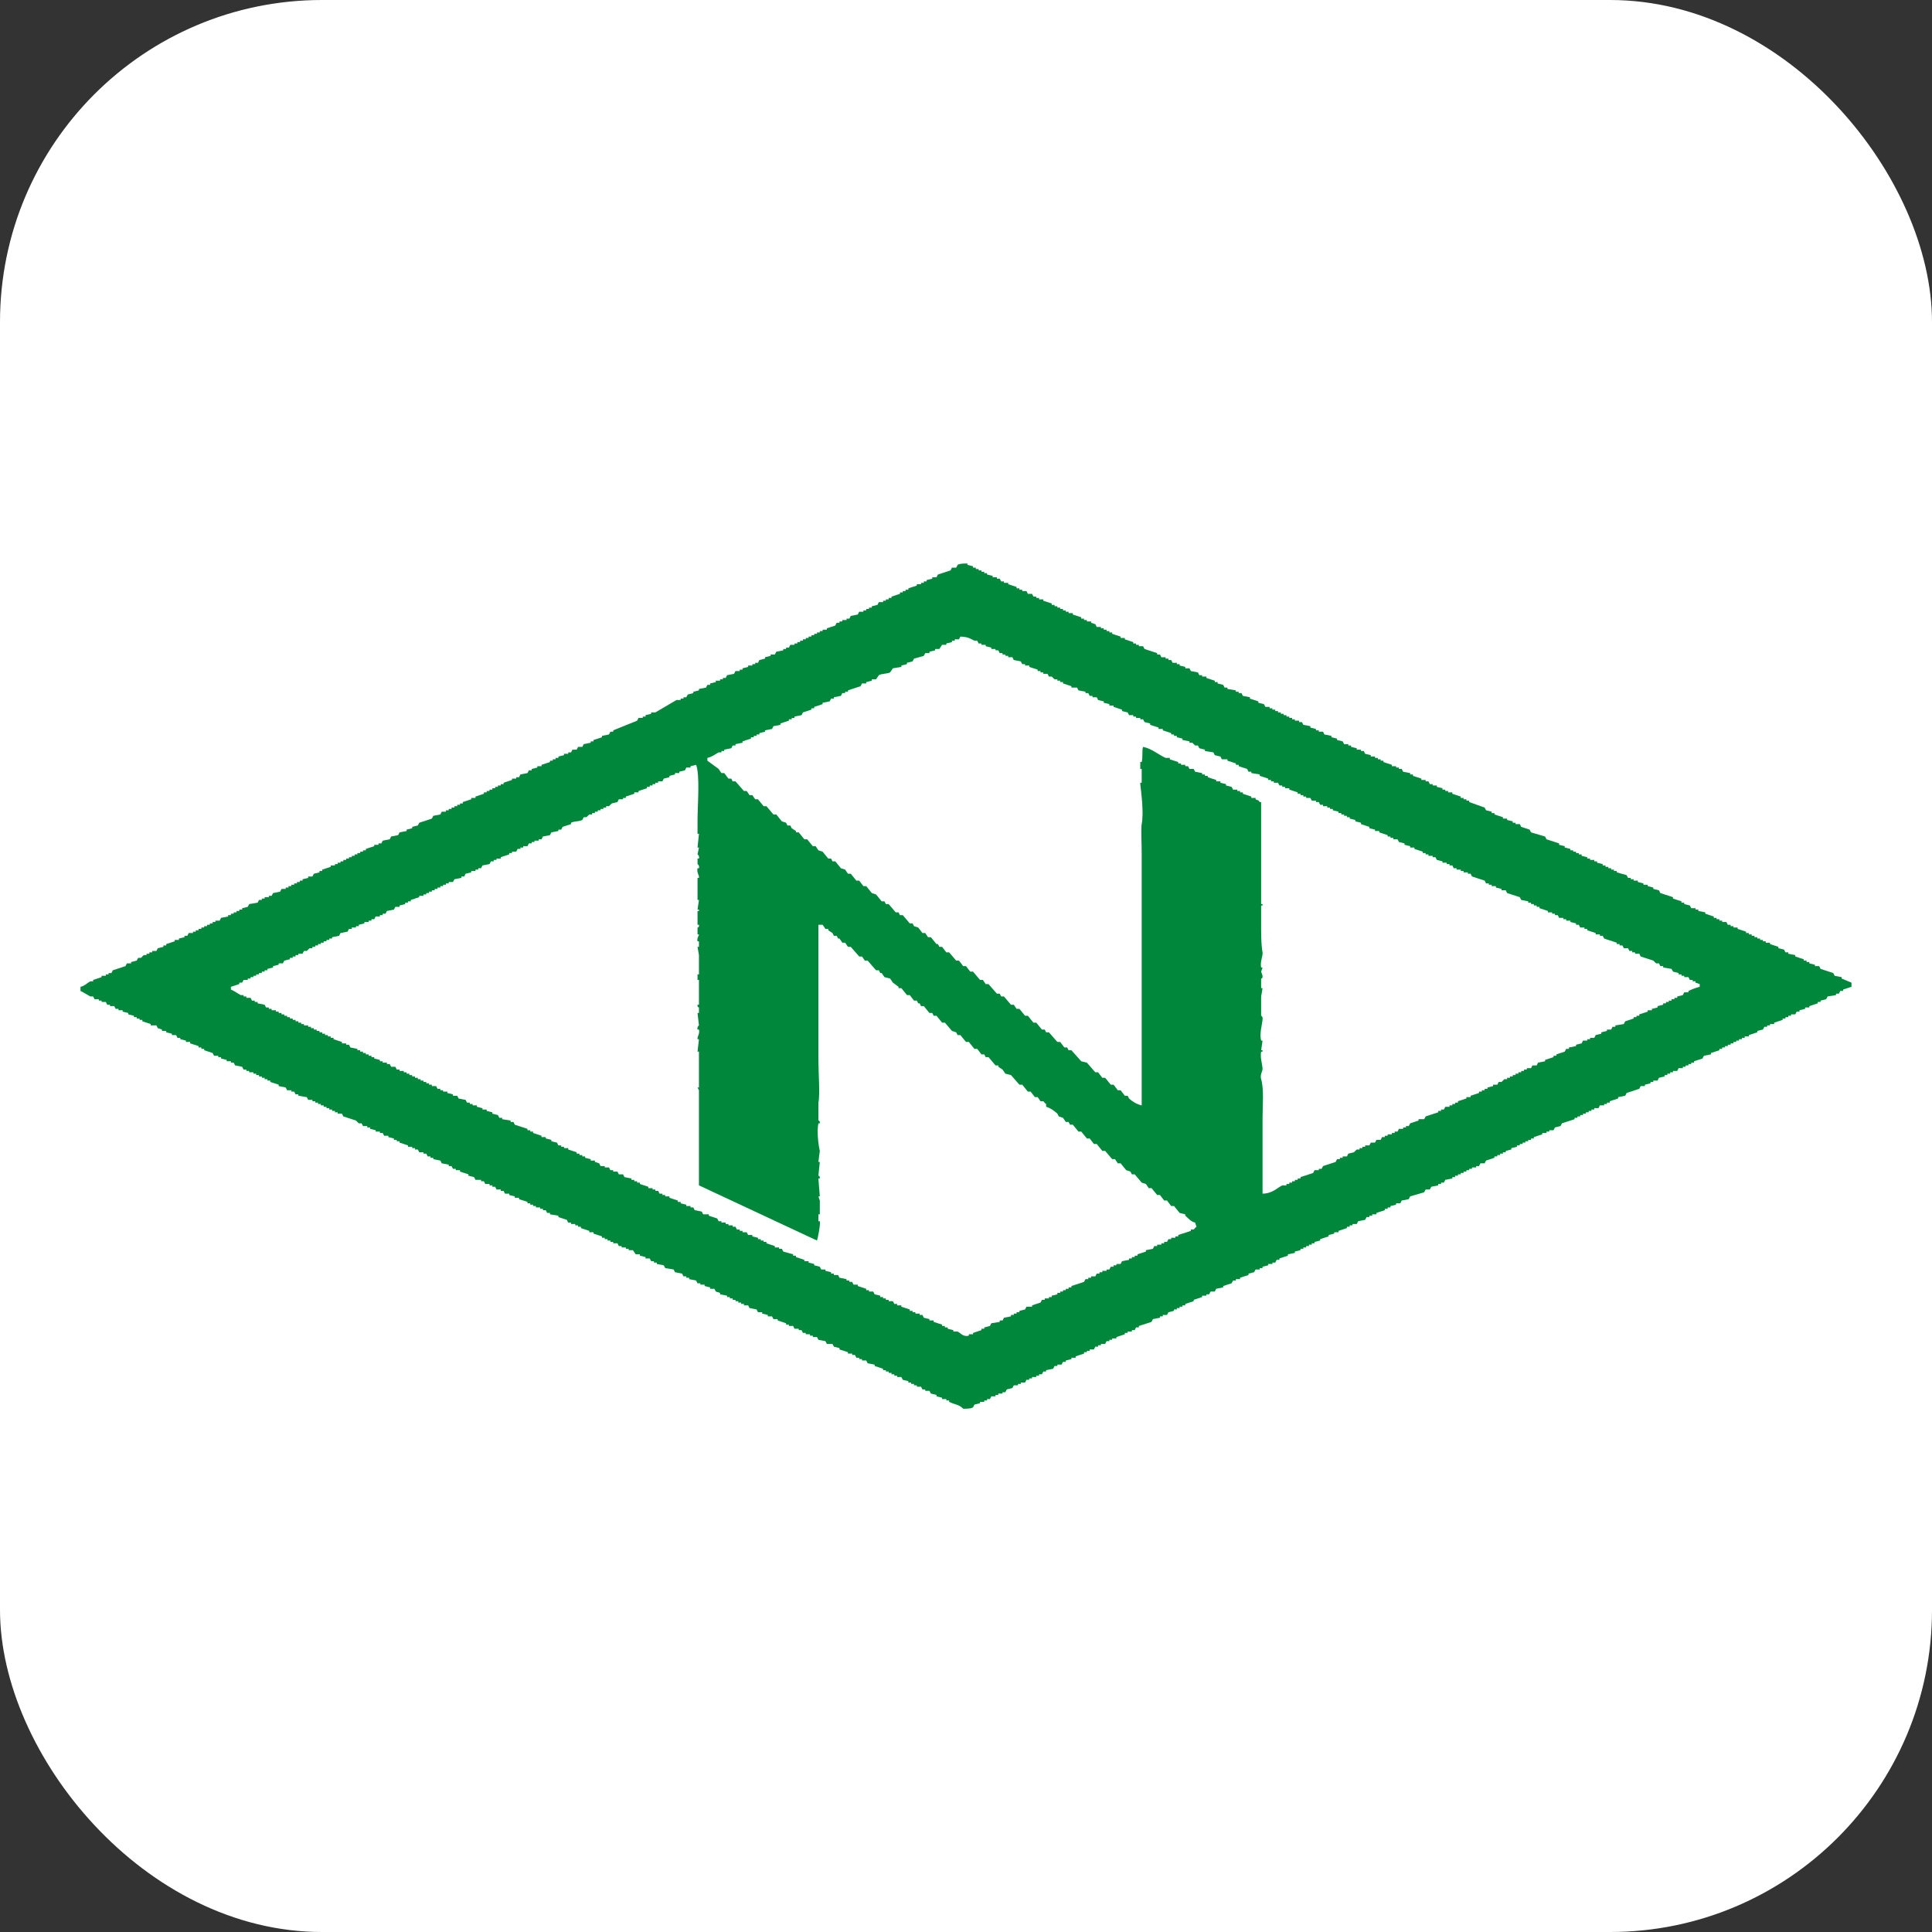
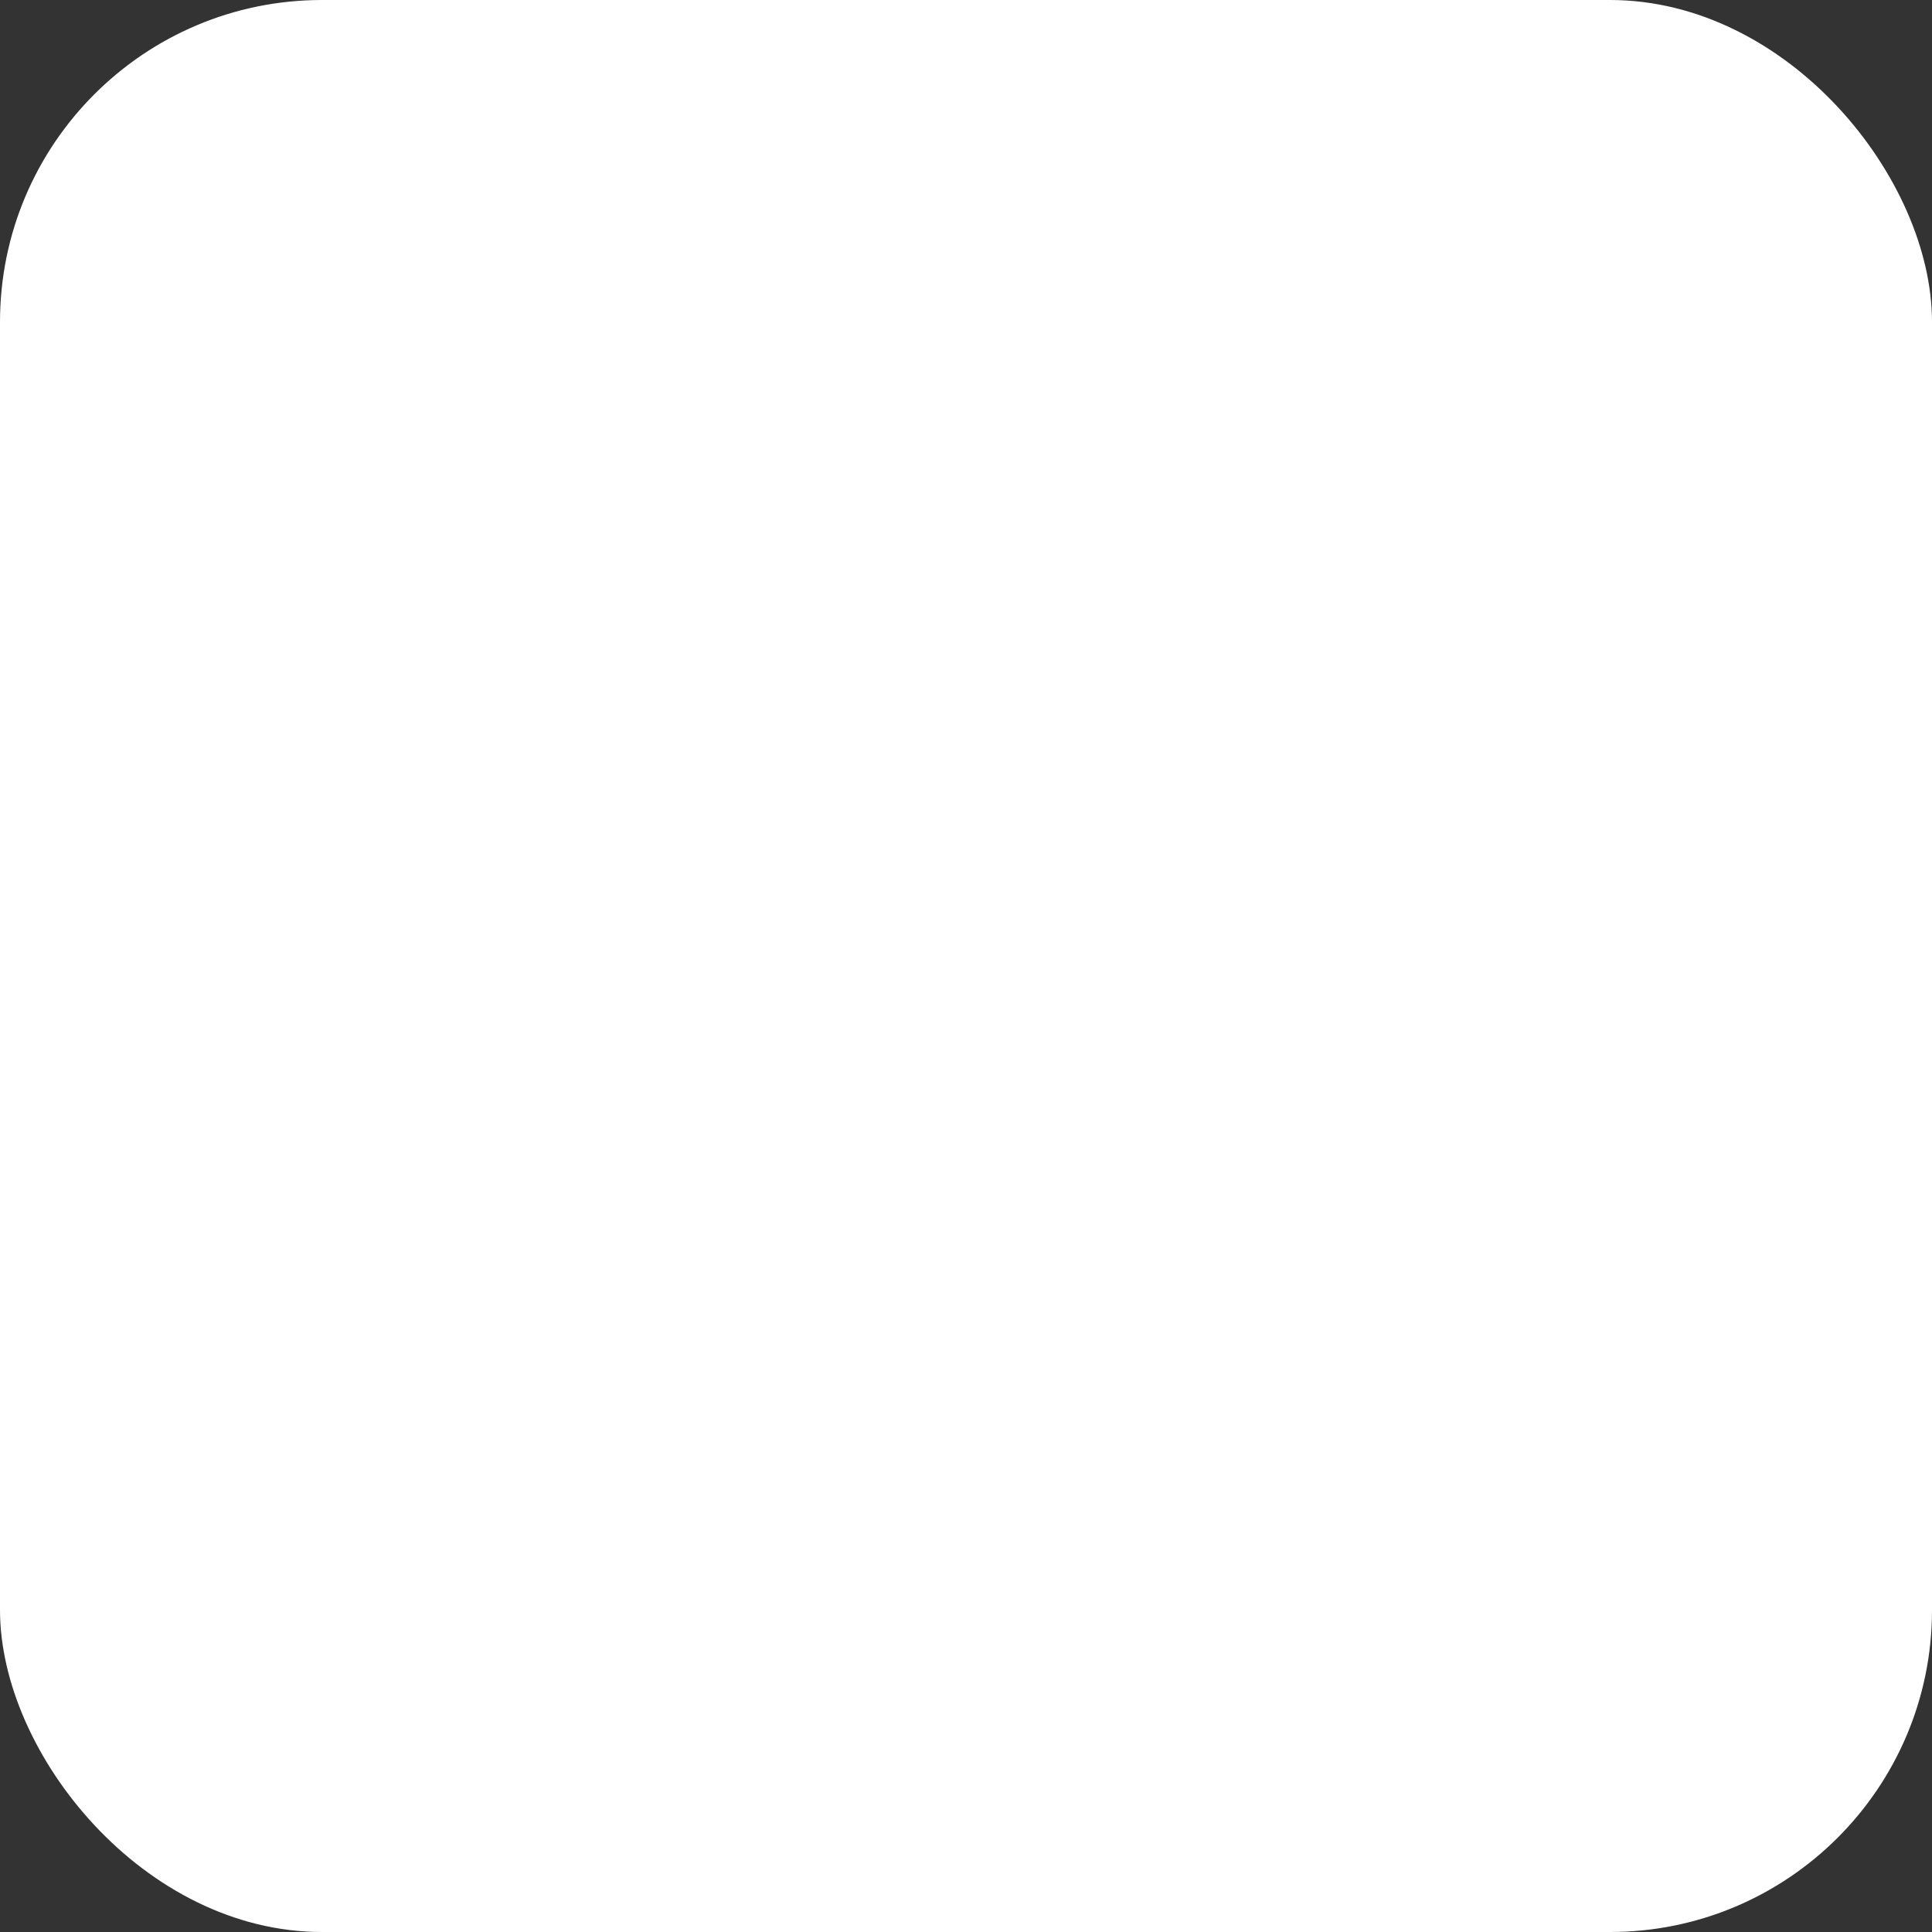
<svg xmlns="http://www.w3.org/2000/svg" version="1.1" width="48" height="48">
  <rect width="100%" height="100%" fill="#333333" stroke="none" />
  <svg width="48" height="48" viewBox="0 0 48 48" fill="none">
    <g clip-path="url(#clip0_336_587)">
      <rect width="48" height="48" rx="8" fill="white" />
      <g clip-path="url(#clip1_336_587)">
-         <path fill-rule="evenodd" clip-rule="evenodd" d="M46 24.517C45.93 24.54 45.86 24.563 45.791 24.586V24.62H45.721C45.709 24.643 45.697 24.666 45.686 24.688H45.616V24.723C45.546 24.734 45.476 24.745 45.406 24.757C45.395 24.78 45.383 24.803 45.371 24.825C45.325 24.837 45.278 24.848 45.232 24.86V24.894H45.162V24.928C45.092 24.951 45.022 24.974 44.952 24.997V25.031H44.848V25.065C44.801 25.077 44.755 25.088 44.708 25.099V25.134H44.638C44.627 25.157 44.615 25.179 44.603 25.202H44.498V25.236H44.429V25.271H44.359V25.305H44.289V25.339C44.219 25.362 44.149 25.385 44.079 25.408V25.442H43.975V25.476H43.905V25.511H43.835C43.823 25.533 43.812 25.556 43.8 25.579C43.753 25.59 43.707 25.602 43.66 25.613V25.648C43.59 25.671 43.521 25.693 43.451 25.716V25.75H43.346V25.785H43.276V25.819H43.206V25.853H43.136V25.887H43.067V25.922H42.997V25.956H42.927V25.99H42.857V26.024H42.787V26.059H42.718V26.093C42.648 26.116 42.578 26.139 42.508 26.162V26.196C42.45 26.207 42.392 26.219 42.333 26.23C42.322 26.253 42.31 26.276 42.298 26.299C42.229 26.321 42.159 26.344 42.089 26.367V26.401H42.019V26.436H41.949V26.47H41.879V26.504H41.809V26.538H41.705C41.693 26.561 41.681 26.584 41.67 26.607H41.565V26.641H41.495V26.675H41.425V26.71H41.356V26.744C41.309 26.755 41.262 26.767 41.216 26.778C41.204 26.801 41.193 26.824 41.181 26.847H41.076V26.881H41.006V26.915C40.96 26.927 40.913 26.938 40.867 26.949V26.984H40.762C40.75 27.006 40.739 27.029 40.727 27.052C40.622 27.087 40.517 27.121 40.413 27.155C40.401 27.178 40.389 27.201 40.378 27.224C40.32 27.235 40.261 27.246 40.203 27.258V27.292C40.133 27.315 40.063 27.338 39.994 27.36V27.395H39.924V27.429H39.854V27.463H39.749C39.738 27.486 39.726 27.509 39.714 27.532H39.609V27.566H39.54V27.6H39.47V27.635H39.4V27.669H39.33V27.703H39.26V27.737H39.191V27.772H39.121V27.806C39.016 27.84 38.911 27.874 38.806 27.909C38.795 27.931 38.783 27.954 38.771 27.977C38.725 27.989 38.678 28 38.632 28.011C38.62 28.034 38.608 28.057 38.597 28.08H38.492V28.114H38.422V28.148H38.318V28.183C38.248 28.206 38.178 28.228 38.108 28.251V28.285H38.038V28.32H37.968V28.354H37.898V28.388H37.829V28.422H37.759V28.457H37.689V28.491C37.642 28.502 37.596 28.514 37.549 28.525V28.559C37.503 28.571 37.456 28.582 37.41 28.594V28.628H37.34V28.662H37.27V28.697H37.2V28.731H37.13V28.765C37.06 28.788 36.99 28.811 36.921 28.834C36.909 28.856 36.897 28.879 36.886 28.902H36.781C36.769 28.925 36.758 28.948 36.746 28.971H36.676V29.005H36.571V29.039H36.502V29.073H36.432V29.108H36.362V29.142H36.292V29.176H36.222V29.21H36.152V29.245H36.083V29.279C36.024 29.29 35.966 29.302 35.908 29.313C35.896 29.336 35.885 29.359 35.873 29.382H35.803V29.416H35.733V29.45C35.675 29.462 35.617 29.473 35.559 29.485C35.547 29.507 35.535 29.53 35.524 29.553H35.419C35.407 29.576 35.396 29.599 35.384 29.622C35.268 29.656 35.151 29.69 35.035 29.724C35.023 29.747 35.012 29.77 35 29.793C34.942 29.804 34.884 29.816 34.825 29.827C34.814 29.85 34.802 29.873 34.791 29.896H34.686V29.93C34.639 29.941 34.593 29.953 34.546 29.964V29.998H34.476V30.033H34.406V30.067C34.337 30.09 34.267 30.113 34.197 30.135V30.17H34.092V30.204H34.022V30.238H33.952C33.941 30.261 33.929 30.284 33.917 30.307C33.859 30.318 33.801 30.329 33.743 30.341C33.731 30.364 33.72 30.387 33.708 30.41H33.603V30.444H33.533V30.478H33.464V30.512C33.394 30.535 33.324 30.558 33.254 30.581V30.615H33.149V30.649C33.103 30.661 33.056 30.672 33.01 30.683V30.718C32.94 30.741 32.87 30.764 32.8 30.786V30.821C32.753 30.832 32.707 30.843 32.66 30.855V30.889H32.59V30.923H32.521V30.958H32.451V30.992H32.381V31.026H32.311V31.06C32.265 31.072 32.218 31.083 32.171 31.095V31.129C32.113 31.14 32.055 31.152 31.997 31.163V31.197C31.927 31.22 31.857 31.243 31.787 31.266V31.3H31.718C31.706 31.323 31.694 31.346 31.683 31.369H31.613V31.403H31.508V31.437C31.461 31.449 31.415 31.46 31.368 31.471V31.506H31.298V31.54H31.194C31.182 31.563 31.17 31.586 31.159 31.608C31.112 31.62 31.066 31.631 31.019 31.643V31.677C30.949 31.7 30.879 31.723 30.809 31.745V31.78H30.705V31.814H30.635C30.623 31.837 30.612 31.86 30.6 31.883C30.53 31.905 30.46 31.928 30.39 31.951V31.985C30.332 31.997 30.274 32.008 30.216 32.02C30.204 32.042 30.193 32.065 30.181 32.088H30.076C30.065 32.111 30.053 32.134 30.041 32.157H29.971V32.191H29.867V32.225C29.797 32.248 29.727 32.271 29.657 32.294V32.328C29.587 32.351 29.517 32.374 29.448 32.396V32.431H29.378V32.465H29.308V32.499H29.238V32.533H29.168V32.568C29.122 32.579 29.075 32.59 29.029 32.602C29.017 32.625 29.005 32.648 28.994 32.67H28.889V32.705H28.819V32.739C28.761 32.75 28.703 32.762 28.644 32.773C28.633 32.796 28.621 32.819 28.61 32.842C28.505 32.876 28.4 32.91 28.295 32.944V32.979H28.225C28.214 33.002 28.202 33.025 28.191 33.047H28.121V33.082H28.016V33.116H27.946V33.15C27.876 33.173 27.806 33.196 27.736 33.219V33.253H27.632V33.287H27.562V33.321H27.492C27.48 33.344 27.469 33.367 27.457 33.39H27.352V33.424H27.282V33.458H27.213C27.201 33.481 27.189 33.504 27.178 33.527H27.073V33.561H27.003V33.595H26.933V33.63C26.863 33.653 26.794 33.675 26.724 33.698V33.733H26.619V33.767C26.573 33.778 26.526 33.79 26.479 33.801V33.835H26.41C26.398 33.858 26.386 33.881 26.375 33.904H26.27V33.938H26.2C26.188 33.961 26.177 33.984 26.165 34.007C26.107 34.018 26.049 34.029 25.991 34.041V34.075H25.921C25.909 34.098 25.897 34.121 25.886 34.144H25.816V34.178H25.746V34.212H25.641V34.246H25.571V34.281H25.502C25.49 34.303 25.478 34.326 25.467 34.349H25.362V34.383H25.292V34.418H25.187C25.176 34.441 25.164 34.463 25.152 34.486C25.106 34.498 25.059 34.509 25.013 34.52C25.001 34.543 24.989 34.566 24.978 34.589H24.908V34.623H24.803V34.657H24.733V34.692H24.629C24.617 34.715 24.605 34.737 24.594 34.76H24.524V34.794H24.454V34.829H24.349V34.863C24.303 34.874 24.256 34.886 24.209 34.897C24.198 34.92 24.186 34.943 24.175 34.966C24.113 35.003 24.026 34.997 23.93 35C23.834 34.894 23.715 34.897 23.581 34.829V34.794H23.511V34.76H23.406V34.726C23.36 34.715 23.313 34.703 23.267 34.692V34.657C23.22 34.646 23.174 34.635 23.127 34.623C23.115 34.6 23.104 34.578 23.092 34.555H22.987V34.52H22.918C22.906 34.498 22.894 34.475 22.883 34.452H22.778V34.418H22.708V34.383H22.638V34.349H22.568V34.315C22.522 34.303 22.475 34.292 22.429 34.281C22.417 34.258 22.405 34.235 22.394 34.212H22.289V34.178H22.219V34.144H22.149V34.109H22.079V34.075H22.009V34.041H21.94V34.007C21.87 33.984 21.8 33.961 21.73 33.938V33.904C21.672 33.892 21.614 33.881 21.556 33.87C21.544 33.847 21.532 33.824 21.521 33.801H21.416V33.767H21.346V33.733H21.276C21.265 33.71 21.253 33.687 21.241 33.664H21.171V33.63H21.067V33.595C20.997 33.573 20.927 33.55 20.857 33.527V33.493C20.811 33.481 20.764 33.47 20.718 33.458C20.706 33.436 20.694 33.413 20.683 33.39H20.543C20.531 33.367 20.52 33.344 20.508 33.321C20.45 33.31 20.392 33.298 20.333 33.287C20.322 33.264 20.31 33.241 20.298 33.219H20.194V33.184H20.124V33.15H20.019V33.116H19.949C19.938 33.093 19.926 33.07 19.914 33.047H19.844V33.013H19.74C19.728 32.99 19.716 32.967 19.705 32.944H19.6V32.91H19.53V32.876C19.46 32.853 19.39 32.83 19.321 32.807V32.773H19.216C19.204 32.75 19.193 32.728 19.181 32.705H19.076V32.67C19.03 32.659 18.983 32.648 18.936 32.636V32.602H18.832C18.82 32.579 18.808 32.556 18.797 32.533C18.739 32.522 18.68 32.511 18.622 32.499C18.611 32.476 18.599 32.453 18.587 32.431H18.483V32.396H18.413V32.362H18.343V32.328H18.273V32.294H18.203V32.259H18.133V32.225H18.064V32.191C18.005 32.179 17.947 32.168 17.889 32.157V32.122C17.854 32.111 17.819 32.099 17.784 32.088C17.773 32.065 17.761 32.042 17.749 32.02H17.644V31.985C17.598 31.974 17.551 31.962 17.505 31.951V31.917H17.4V31.883H17.33C17.319 31.86 17.307 31.837 17.295 31.814C17.237 31.803 17.179 31.791 17.121 31.78V31.745H17.051V31.711H16.981C16.969 31.688 16.958 31.666 16.946 31.643C16.888 31.631 16.83 31.62 16.771 31.608C16.76 31.586 16.748 31.563 16.736 31.54C16.667 31.529 16.597 31.517 16.527 31.506C16.515 31.483 16.504 31.46 16.492 31.437C16.434 31.426 16.376 31.414 16.317 31.403V31.369H16.248V31.334H16.178C16.166 31.312 16.154 31.289 16.143 31.266H16.038V31.232C15.992 31.22 15.945 31.209 15.898 31.197V31.163H15.794C15.77 31.129 15.747 31.095 15.724 31.06H15.619V31.026H15.549V30.992H15.444V30.958H15.375C15.363 30.935 15.351 30.912 15.34 30.889H15.235V30.855H15.165V30.821H15.095V30.786H15.025V30.752H14.956V30.718C14.886 30.695 14.816 30.672 14.746 30.649V30.615H14.641V30.581C14.571 30.558 14.502 30.535 14.432 30.512V30.478H14.362V30.444H14.292V30.41H14.187V30.375H14.117C14.106 30.352 14.094 30.329 14.082 30.307C14.013 30.284 13.943 30.261 13.873 30.238V30.204C13.803 30.192 13.733 30.181 13.664 30.17V30.135H13.594C13.582 30.113 13.57 30.09 13.559 30.067H13.489V30.033H13.419V29.998H13.314V29.964H13.244V29.93H13.175V29.896H13.105V29.861C13.035 29.838 12.965 29.816 12.895 29.793V29.759H12.79V29.724C12.744 29.713 12.697 29.701 12.651 29.69V29.656H12.546C12.534 29.633 12.523 29.61 12.511 29.587H12.441V29.553H12.336C12.325 29.53 12.313 29.507 12.302 29.485H12.232V29.45H12.162V29.416H12.057C12.046 29.393 12.034 29.37 12.022 29.348H11.952V29.313H11.813C11.801 29.29 11.789 29.267 11.778 29.245C11.731 29.233 11.685 29.222 11.638 29.21V29.176C11.568 29.153 11.498 29.131 11.429 29.108V29.073H11.324V29.039H11.254C11.242 29.016 11.231 28.994 11.219 28.971H11.149V28.936C11.091 28.925 11.033 28.913 10.975 28.902C10.963 28.879 10.951 28.856 10.94 28.834C10.882 28.822 10.823 28.811 10.765 28.799V28.765H10.695V28.731H10.625C10.614 28.708 10.602 28.685 10.591 28.662H10.521V28.628H10.416C10.404 28.605 10.393 28.582 10.381 28.559H10.311V28.525H10.241V28.491H10.136V28.457C10.067 28.434 9.997 28.411 9.927 28.388V28.354H9.857V28.32H9.787V28.285C9.741 28.274 9.694 28.263 9.648 28.251V28.217H9.543C9.531 28.194 9.52 28.171 9.508 28.148H9.438V28.114H9.333V28.08C9.287 28.069 9.24 28.057 9.194 28.046V28.011H9.124V27.977H9.019C9.007 27.954 8.996 27.931 8.984 27.909H8.914L8.844 27.84C8.74 27.806 8.635 27.772 8.53 27.737C8.519 27.715 8.507 27.692 8.495 27.669H8.39V27.635H8.321V27.6H8.251V27.566H8.181V27.532H8.111V27.498H8.041V27.463H7.971V27.429H7.902V27.395H7.832V27.36H7.762V27.326H7.657C7.646 27.303 7.634 27.281 7.622 27.258C7.552 27.246 7.483 27.235 7.413 27.224V27.189H7.343C7.331 27.166 7.32 27.144 7.308 27.121H7.238V27.087H7.133C7.122 27.064 7.11 27.041 7.098 27.018C7.04 27.006 6.982 26.995 6.924 26.984V26.949C6.854 26.927 6.784 26.904 6.714 26.881V26.847H6.644V26.812H6.575V26.778H6.505V26.744H6.435V26.71H6.365V26.675H6.295V26.641H6.19V26.607H6.121V26.573H6.051C6.039 26.55 6.028 26.527 6.016 26.504C5.958 26.493 5.899 26.481 5.841 26.47C5.83 26.447 5.818 26.424 5.806 26.401H5.737V26.367H5.632V26.333C5.585 26.321 5.539 26.31 5.492 26.299V26.264H5.422V26.23H5.317C5.306 26.207 5.294 26.184 5.283 26.162C5.213 26.139 5.143 26.116 5.073 26.093V26.059H5.003V26.024H4.933V25.99C4.863 25.967 4.794 25.945 4.724 25.922V25.887H4.619V25.853C4.572 25.842 4.526 25.83 4.479 25.819V25.785H4.41C4.398 25.762 4.386 25.739 4.375 25.716H4.27V25.682C4.223 25.671 4.177 25.659 4.13 25.648V25.613H4.025V25.579C3.99 25.568 3.956 25.556 3.921 25.545C3.909 25.522 3.897 25.499 3.886 25.476H3.746V25.442C3.676 25.419 3.606 25.396 3.537 25.374V25.339H3.467V25.305H3.397V25.271H3.327V25.236C3.28 25.225 3.234 25.214 3.187 25.202V25.168C3.141 25.157 3.094 25.145 3.048 25.134V25.099H2.943V25.065H2.873C2.861 25.042 2.85 25.02 2.838 24.997H2.733V24.962H2.663C2.652 24.94 2.64 24.917 2.629 24.894H2.524V24.86H2.454V24.825H2.349C2.338 24.803 2.326 24.78 2.314 24.757H2.244C2.169 24.717 2.084 24.66 2 24.62V24.517C2.108 24.494 2.163 24.423 2.244 24.38H2.314V24.346C2.384 24.323 2.454 24.3 2.524 24.277V24.243H2.629V24.209H2.698V24.175H2.768C2.78 24.152 2.792 24.129 2.803 24.106C2.908 24.072 3.013 24.038 3.117 24.003C3.129 23.98 3.141 23.958 3.152 23.935H3.257V23.901C3.304 23.889 3.35 23.878 3.397 23.866C3.408 23.843 3.42 23.821 3.432 23.798H3.502L3.571 23.729H3.641V23.695H3.711V23.661H3.781V23.626H3.886C3.897 23.604 3.909 23.581 3.921 23.558C3.967 23.547 4.014 23.535 4.06 23.524V23.489H4.13V23.455C4.2 23.432 4.27 23.41 4.34 23.387V23.352H4.444V23.318C4.491 23.307 4.538 23.295 4.584 23.284V23.25H4.654C4.666 23.227 4.677 23.204 4.689 23.181H4.794V23.147H4.863V23.113H4.933V23.078H5.003V23.044H5.073V23.01H5.143V22.976H5.213V22.941H5.283V22.907H5.352V22.873H5.457C5.469 22.85 5.48 22.827 5.492 22.804C5.55 22.793 5.608 22.781 5.667 22.77V22.736H5.737V22.701H5.806V22.667H5.876V22.633H5.946V22.599H6.016V22.564C6.062 22.553 6.109 22.542 6.156 22.53C6.167 22.507 6.179 22.485 6.19 22.462C6.26 22.45 6.33 22.439 6.4 22.427C6.412 22.405 6.423 22.382 6.435 22.359H6.505V22.325H6.575V22.29H6.679V22.256H6.749C6.761 22.233 6.772 22.21 6.784 22.188C6.842 22.176 6.901 22.165 6.959 22.153C6.97 22.131 6.982 22.108 6.994 22.085H7.098V22.051H7.168V22.016H7.238V21.982H7.308V21.948H7.378V21.913H7.448V21.879H7.517V21.845C7.564 21.834 7.611 21.822 7.657 21.811V21.776H7.762C7.774 21.754 7.785 21.731 7.797 21.708C7.843 21.697 7.89 21.685 7.937 21.674V21.64H8.006V21.605C8.076 21.582 8.146 21.559 8.216 21.537V21.502H8.321V21.468H8.39V21.434H8.46V21.4H8.53V21.365H8.6V21.331H8.67V21.297H8.74V21.263H8.81V21.228H8.879V21.194H8.949V21.16H9.019V21.126H9.089V21.091C9.159 21.069 9.229 21.046 9.298 21.023V20.989H9.403V20.954H9.473C9.485 20.931 9.496 20.909 9.508 20.886C9.566 20.874 9.624 20.863 9.683 20.852C9.694 20.829 9.706 20.806 9.717 20.783C9.776 20.772 9.834 20.76 9.892 20.749C9.904 20.726 9.915 20.703 9.927 20.68C9.985 20.669 10.043 20.657 10.102 20.646V20.612C10.148 20.6 10.195 20.589 10.241 20.578V20.543C10.288 20.532 10.334 20.52 10.381 20.509C10.393 20.486 10.404 20.463 10.416 20.441C10.521 20.406 10.625 20.372 10.73 20.338C10.742 20.315 10.753 20.292 10.765 20.269C10.823 20.258 10.882 20.246 10.94 20.235C10.951 20.212 10.963 20.189 10.975 20.166H11.079V20.132H11.149V20.098H11.219V20.064H11.289V20.029H11.359V19.995H11.429V19.961H11.498V19.927C11.568 19.904 11.638 19.881 11.708 19.858V19.824H11.813V19.79C11.883 19.767 11.952 19.744 12.022 19.721V19.687H12.092V19.652H12.162V19.618H12.232V19.584H12.302V19.55H12.371V19.515H12.441V19.481H12.511V19.447C12.581 19.424 12.651 19.401 12.721 19.378V19.344H12.825V19.31H12.895C12.907 19.287 12.918 19.264 12.93 19.241C12.988 19.23 13.047 19.219 13.105 19.207C13.116 19.184 13.128 19.162 13.14 19.139H13.21V19.104C13.256 19.093 13.303 19.082 13.349 19.07V19.036H13.454V19.002C13.524 18.979 13.594 18.956 13.664 18.933V18.899H13.733V18.865H13.803V18.83H13.873V18.796C13.92 18.785 13.966 18.773 14.013 18.762V18.728H14.117V18.693H14.187C14.199 18.671 14.211 18.648 14.222 18.625H14.327C14.339 18.602 14.35 18.579 14.362 18.556H14.467C14.478 18.533 14.49 18.511 14.502 18.488C14.56 18.476 14.618 18.465 14.676 18.453V18.419H14.746V18.385C14.816 18.362 14.886 18.339 14.956 18.317V18.282C15.014 18.271 15.072 18.259 15.13 18.248C15.142 18.225 15.153 18.202 15.165 18.179H15.235V18.145C15.433 18.065 15.631 17.985 15.829 17.905C15.84 17.883 15.852 17.86 15.864 17.837H15.968V17.803H16.038V17.768C16.085 17.757 16.131 17.745 16.178 17.734V17.7H16.282C16.457 17.597 16.632 17.494 16.806 17.392H16.911V17.357H16.981V17.323H17.051C17.062 17.3 17.074 17.277 17.086 17.255C17.132 17.243 17.179 17.232 17.225 17.22V17.186C17.272 17.175 17.319 17.163 17.365 17.152V17.117C17.423 17.106 17.482 17.095 17.54 17.083C17.551 17.06 17.563 17.038 17.575 17.015H17.644V16.98C17.691 16.969 17.738 16.958 17.784 16.946V16.912H17.889V16.878H17.959V16.843H18.029C18.04 16.821 18.052 16.798 18.064 16.775C18.122 16.764 18.18 16.752 18.238 16.741C18.25 16.718 18.261 16.695 18.273 16.672H18.378V16.638H18.448V16.604C18.494 16.592 18.541 16.581 18.587 16.569V16.535H18.692V16.501H18.762V16.467H18.832C18.843 16.444 18.855 16.421 18.867 16.398C18.913 16.387 18.96 16.375 19.006 16.364V16.329C19.053 16.318 19.099 16.307 19.146 16.295V16.261H19.251C19.262 16.238 19.274 16.215 19.286 16.192C19.344 16.181 19.402 16.17 19.46 16.158V16.124H19.53V16.09H19.6C19.612 16.067 19.623 16.044 19.635 16.021H19.74V15.987H19.809V15.953H19.879V15.918H19.949V15.884H20.019V15.85H20.089V15.816H20.159V15.781H20.229V15.747H20.298V15.713H20.368V15.679H20.438V15.644H20.543V15.61C20.613 15.587 20.683 15.564 20.752 15.542C20.764 15.519 20.776 15.496 20.787 15.473H20.857V15.439H20.927V15.405H21.032V15.37H21.102C21.113 15.348 21.125 15.325 21.137 15.302C21.195 15.29 21.253 15.279 21.311 15.268C21.323 15.245 21.334 15.222 21.346 15.199H21.451V15.165H21.521V15.13H21.59V15.096H21.66V15.062C21.707 15.051 21.753 15.039 21.8 15.028C21.812 15.005 21.823 14.982 21.835 14.959H21.94V14.925H22.009V14.891H22.079V14.856H22.149V14.822C22.219 14.799 22.289 14.777 22.359 14.754V14.719H22.429V14.685H22.498V14.651H22.568V14.617C22.638 14.594 22.708 14.571 22.778 14.548V14.514H22.883V14.48H22.952V14.445H23.022V14.411C23.069 14.4 23.115 14.388 23.162 14.377V14.343H23.267C23.278 14.32 23.29 14.297 23.302 14.274C23.406 14.24 23.511 14.206 23.616 14.171C23.628 14.149 23.639 14.126 23.651 14.103H23.756C23.767 14.08 23.779 14.057 23.791 14.034C23.855 13.997 23.936 14.003 24.035 14V14.034C24.081 14.046 24.128 14.057 24.175 14.069V14.103H24.244V14.137H24.314V14.171H24.384V14.206H24.454V14.24H24.524V14.274C24.57 14.286 24.617 14.297 24.663 14.308V14.343H24.768V14.377H24.838C24.85 14.4 24.861 14.422 24.873 14.445H24.943V14.48H25.048V14.514C25.117 14.537 25.187 14.559 25.257 14.582V14.617H25.327V14.651H25.397V14.685H25.502C25.513 14.708 25.525 14.731 25.537 14.754H25.641C25.653 14.777 25.665 14.799 25.676 14.822H25.746V14.856H25.816V14.891H25.921V14.925C25.991 14.948 26.06 14.971 26.13 14.993V15.028H26.2V15.062H26.27V15.096H26.34V15.13H26.41V15.165H26.479V15.199H26.549V15.233H26.654V15.268C26.724 15.29 26.794 15.313 26.863 15.336V15.37H26.933V15.405H27.003V15.439H27.108V15.473C27.143 15.485 27.178 15.496 27.213 15.507C27.224 15.53 27.236 15.553 27.248 15.576H27.352V15.61H27.422V15.644H27.492V15.679H27.562V15.713H27.632V15.747C27.702 15.77 27.771 15.793 27.841 15.816V15.85H27.946V15.884C28.016 15.907 28.086 15.93 28.156 15.953V15.987H28.225V16.021H28.295V16.055H28.4C28.412 16.078 28.423 16.101 28.435 16.124C28.54 16.158 28.644 16.192 28.749 16.227V16.261H28.819C28.831 16.284 28.842 16.307 28.854 16.329H28.959V16.364H29.029V16.398H29.098C29.11 16.421 29.122 16.444 29.133 16.467H29.238V16.501H29.308V16.535C29.355 16.547 29.401 16.558 29.448 16.569V16.604H29.552C29.564 16.626 29.576 16.649 29.587 16.672C29.645 16.683 29.704 16.695 29.762 16.706C29.773 16.729 29.785 16.752 29.797 16.775H29.867V16.809H29.971V16.843C30.041 16.866 30.111 16.889 30.181 16.912V16.946H30.251V16.98C30.297 16.992 30.344 17.003 30.39 17.015C30.402 17.038 30.414 17.06 30.425 17.083H30.495V17.117C30.565 17.129 30.635 17.14 30.705 17.152V17.186H30.775V17.22H30.844C30.856 17.243 30.868 17.266 30.879 17.289C30.938 17.3 30.996 17.312 31.054 17.323V17.357C31.124 17.38 31.194 17.403 31.264 17.426V17.46C31.31 17.471 31.357 17.483 31.403 17.494C31.415 17.517 31.427 17.54 31.438 17.563H31.543V17.597H31.613V17.631H31.683V17.666H31.752V17.7H31.822V17.734H31.892V17.768H31.962V17.803H32.032V17.837H32.102V17.871H32.171V17.905H32.276V17.94H32.346C32.358 17.962 32.369 17.985 32.381 18.008C32.439 18.02 32.497 18.031 32.556 18.042V18.077C32.602 18.088 32.649 18.099 32.695 18.111V18.145H32.765V18.179H32.87C32.882 18.202 32.893 18.225 32.905 18.248C32.963 18.259 33.021 18.271 33.079 18.282V18.317C33.126 18.328 33.172 18.339 33.219 18.351V18.385C33.266 18.396 33.312 18.408 33.359 18.419C33.37 18.442 33.382 18.465 33.394 18.488H33.498V18.522H33.568V18.556C33.615 18.568 33.661 18.579 33.708 18.59V18.625H33.813V18.659H33.883C33.894 18.682 33.906 18.705 33.917 18.728C33.964 18.739 34.011 18.75 34.057 18.762V18.796H34.162V18.83H34.232V18.865H34.302V18.899H34.371V18.933C34.441 18.956 34.511 18.979 34.581 19.002V19.036H34.686V19.07H34.756V19.104H34.825C34.837 19.127 34.849 19.15 34.86 19.173C34.919 19.184 34.977 19.196 35.035 19.207V19.241H35.105V19.276C35.175 19.299 35.244 19.321 35.314 19.344V19.378H35.419V19.413H35.489C35.501 19.436 35.512 19.458 35.524 19.481H35.594V19.515H35.698V19.55C35.745 19.561 35.791 19.573 35.838 19.584V19.618H35.908V19.652H35.978V19.687H36.083V19.721C36.152 19.744 36.222 19.767 36.292 19.79V19.824H36.362V19.858H36.432V19.892H36.502V19.927C36.63 19.972 36.758 20.018 36.886 20.064C36.897 20.087 36.909 20.109 36.921 20.132C36.967 20.144 37.014 20.155 37.06 20.166V20.201H37.13V20.235C37.2 20.258 37.27 20.281 37.34 20.303V20.338H37.444V20.372C37.491 20.383 37.538 20.395 37.584 20.406V20.441H37.654V20.475H37.759C37.77 20.498 37.782 20.52 37.794 20.543C37.864 20.566 37.933 20.589 38.003 20.612C38.015 20.635 38.026 20.657 38.038 20.68C38.154 20.715 38.271 20.749 38.387 20.783C38.399 20.806 38.411 20.829 38.422 20.852C38.527 20.886 38.632 20.92 38.736 20.954V20.989C38.783 21 38.83 21.011 38.876 21.023V21.057C38.923 21.069 38.969 21.08 39.016 21.091V21.126H39.086V21.16H39.156V21.194H39.225V21.228H39.295V21.263C39.342 21.274 39.388 21.285 39.435 21.297V21.331H39.505V21.365H39.609V21.4H39.679V21.434C39.726 21.445 39.773 21.457 39.819 21.468V21.502H39.889V21.537H39.959V21.571H40.029V21.605H40.098V21.64H40.168V21.674C40.25 21.697 40.331 21.719 40.413 21.742C40.424 21.765 40.436 21.788 40.448 21.811H40.517V21.845H40.587V21.879H40.692V21.913C40.739 21.925 40.785 21.936 40.832 21.948V21.982H40.937V22.016C40.983 22.028 41.03 22.039 41.076 22.051V22.085C41.123 22.096 41.169 22.108 41.216 22.119C41.227 22.142 41.239 22.165 41.251 22.188C41.356 22.222 41.46 22.256 41.565 22.29V22.325C41.635 22.348 41.705 22.37 41.775 22.393V22.427H41.844V22.462C41.891 22.473 41.938 22.485 41.984 22.496C41.996 22.519 42.007 22.542 42.019 22.564H42.124V22.599H42.194V22.633C42.252 22.644 42.31 22.656 42.368 22.667V22.701C42.438 22.724 42.508 22.747 42.578 22.77V22.804H42.648V22.838H42.718V22.873H42.787V22.907H42.892C42.904 22.93 42.915 22.953 42.927 22.976H42.997V23.01H43.067V23.044H43.171V23.078C43.241 23.101 43.311 23.124 43.381 23.147V23.181H43.451V23.215H43.521V23.25H43.59V23.284H43.66V23.318H43.73V23.352H43.8V23.387H43.87V23.421H43.975V23.455C44.044 23.478 44.114 23.501 44.184 23.524V23.558C44.231 23.569 44.277 23.581 44.324 23.592C44.335 23.615 44.347 23.638 44.359 23.661H44.429V23.695C44.487 23.706 44.545 23.718 44.603 23.729V23.764C44.673 23.786 44.743 23.809 44.813 23.832V23.866H44.883V23.901H44.952V23.935C44.999 23.946 45.045 23.958 45.092 23.969V24.003H45.197C45.209 24.026 45.22 24.049 45.232 24.072C45.337 24.106 45.441 24.14 45.546 24.175C45.558 24.197 45.569 24.22 45.581 24.243C45.639 24.255 45.697 24.266 45.756 24.277V24.312C45.846 24.354 45.919 24.377 46 24.414V24.517ZM17.854 18.693H17.924V18.659H17.994V18.625C18.052 18.613 18.11 18.602 18.168 18.59C18.18 18.568 18.192 18.545 18.203 18.522H18.273V18.488C18.331 18.476 18.389 18.465 18.448 18.453V18.419C18.517 18.396 18.587 18.374 18.657 18.351V18.317H18.727V18.282H18.797V18.248H18.867V18.214C18.913 18.202 18.96 18.191 19.006 18.179V18.145C19.064 18.134 19.123 18.122 19.181 18.111C19.193 18.088 19.204 18.065 19.216 18.042C19.274 18.031 19.332 18.02 19.39 18.008V17.974C19.46 17.951 19.53 17.928 19.6 17.905V17.871H19.67V17.837H19.74V17.803C19.798 17.791 19.856 17.78 19.914 17.768C19.926 17.745 19.938 17.723 19.949 17.7C20.019 17.677 20.089 17.654 20.159 17.631V17.597H20.229V17.563C20.298 17.54 20.368 17.517 20.438 17.494V17.46C20.496 17.449 20.555 17.437 20.613 17.426C20.624 17.403 20.636 17.38 20.648 17.357H20.718V17.323C20.776 17.312 20.834 17.3 20.892 17.289C20.904 17.266 20.915 17.243 20.927 17.22H20.997V17.186H21.067V17.152C21.171 17.117 21.276 17.083 21.381 17.049C21.393 17.026 21.404 17.003 21.416 16.98H21.521V16.946C21.567 16.935 21.614 16.923 21.66 16.912V16.878H21.765C21.788 16.843 21.812 16.809 21.835 16.775C21.899 16.735 22.05 16.741 22.114 16.706C22.138 16.672 22.161 16.638 22.184 16.604C22.254 16.592 22.324 16.581 22.394 16.569V16.535C22.44 16.524 22.487 16.512 22.533 16.501V16.467C22.58 16.455 22.627 16.444 22.673 16.432C22.685 16.41 22.696 16.387 22.708 16.364C22.789 16.341 22.871 16.318 22.952 16.295C22.964 16.272 22.976 16.25 22.987 16.227H23.092V16.192C23.139 16.181 23.185 16.17 23.232 16.158V16.124H23.337C23.36 16.09 23.383 16.055 23.406 16.021H23.511V15.987C23.558 15.976 23.604 15.964 23.651 15.953V15.918H23.721V15.884H23.825C23.837 15.861 23.849 15.838 23.86 15.816C24.047 15.824 24.09 15.858 24.209 15.918H24.279C24.291 15.941 24.303 15.964 24.314 15.987H24.384V16.021H24.489V16.055C24.535 16.067 24.582 16.078 24.629 16.09V16.124H24.733V16.158H24.803C24.815 16.181 24.826 16.204 24.838 16.227H24.908V16.261H24.978V16.295H25.048V16.329H25.152C25.164 16.352 25.176 16.375 25.187 16.398C25.245 16.41 25.304 16.421 25.362 16.432C25.373 16.455 25.385 16.478 25.397 16.501H25.467V16.535H25.571V16.569C25.641 16.592 25.711 16.615 25.781 16.638V16.672H25.851V16.706H25.921V16.741H26.025C26.037 16.764 26.049 16.786 26.06 16.809H26.13L26.2 16.878H26.27V16.912H26.34V16.946H26.41V16.98C26.479 17.003 26.549 17.026 26.619 17.049V17.083H26.759C26.77 17.106 26.782 17.129 26.794 17.152C26.852 17.163 26.91 17.175 26.968 17.186V17.22H27.038C27.05 17.243 27.061 17.266 27.073 17.289H27.143V17.323H27.248C27.259 17.346 27.271 17.369 27.282 17.392C27.329 17.403 27.376 17.414 27.422 17.426V17.46C27.469 17.471 27.515 17.483 27.562 17.494V17.529H27.667V17.563C27.736 17.586 27.806 17.608 27.876 17.631V17.666C27.923 17.677 27.969 17.688 28.016 17.7C28.027 17.723 28.039 17.745 28.051 17.768H28.156V17.803H28.225V17.837H28.33V17.871H28.4C28.412 17.894 28.423 17.917 28.435 17.94C28.482 17.951 28.528 17.962 28.575 17.974V18.008C28.644 18.031 28.714 18.054 28.784 18.077V18.111H28.889V18.145C28.959 18.168 29.029 18.191 29.098 18.214V18.248H29.168V18.282H29.238V18.317C29.285 18.328 29.331 18.339 29.378 18.351V18.385C29.436 18.396 29.494 18.408 29.552 18.419V18.453H29.622L29.692 18.522H29.762C29.773 18.545 29.785 18.568 29.797 18.59C29.843 18.602 29.89 18.613 29.936 18.625V18.659C30.006 18.671 30.076 18.682 30.146 18.693C30.158 18.716 30.169 18.739 30.181 18.762C30.227 18.773 30.274 18.785 30.321 18.796C30.332 18.819 30.344 18.842 30.356 18.865H30.495V18.899C30.565 18.922 30.635 18.945 30.705 18.967V19.002H30.775V19.036C30.844 19.059 30.914 19.082 30.984 19.104C30.996 19.127 31.007 19.15 31.019 19.173H31.089V19.207C31.159 19.219 31.229 19.23 31.298 19.241V19.276C31.368 19.299 31.438 19.321 31.508 19.344V19.378H31.578V19.413H31.648V19.447H31.752C31.764 19.47 31.776 19.493 31.787 19.515H31.857V19.55H31.927V19.584H32.032V19.618C32.102 19.641 32.171 19.664 32.241 19.687V19.721H32.311V19.755H32.381V19.79H32.451V19.824H32.556C32.567 19.847 32.579 19.869 32.59 19.892H32.695V19.927H32.765C32.777 19.949 32.788 19.972 32.8 19.995H32.87V20.029H32.975V20.064H33.044V20.098H33.114V20.132C33.161 20.144 33.207 20.155 33.254 20.166V20.201H33.324V20.235H33.394V20.269H33.464V20.303H33.533V20.338C33.58 20.349 33.627 20.36 33.673 20.372V20.406C33.72 20.418 33.766 20.429 33.813 20.441V20.475C33.883 20.498 33.952 20.52 34.022 20.543V20.578C34.069 20.589 34.115 20.6 34.162 20.612V20.646H34.267V20.68C34.337 20.703 34.406 20.726 34.476 20.749V20.783H34.546V20.817H34.616V20.852H34.721C34.732 20.874 34.744 20.897 34.756 20.92C34.802 20.931 34.849 20.943 34.895 20.954V20.989C34.942 21 34.988 21.011 35.035 21.023V21.057H35.14V21.091C35.209 21.114 35.279 21.137 35.349 21.16V21.194H35.419V21.228H35.489V21.263H35.594V21.297H35.663C35.675 21.32 35.687 21.343 35.698 21.365C35.745 21.377 35.791 21.388 35.838 21.4V21.434H35.943V21.468H36.013V21.502H36.083C36.094 21.525 36.106 21.548 36.117 21.571H36.187V21.605H36.292V21.64H36.362V21.674H36.467V21.708H36.536C36.548 21.731 36.56 21.754 36.571 21.776C36.676 21.811 36.781 21.845 36.886 21.879C36.897 21.902 36.909 21.925 36.921 21.948H36.99V21.982H37.06V22.016H37.165V22.051C37.212 22.062 37.258 22.073 37.305 22.085V22.119H37.41C37.421 22.142 37.433 22.165 37.444 22.188C37.549 22.222 37.654 22.256 37.759 22.29C37.77 22.313 37.782 22.336 37.794 22.359C37.852 22.37 37.91 22.382 37.968 22.393V22.427H38.038V22.462H38.108V22.496H38.178V22.53H38.248V22.564C38.318 22.587 38.387 22.61 38.457 22.633V22.667H38.562V22.701H38.632V22.736H38.702C38.713 22.759 38.725 22.781 38.736 22.804H38.841V22.838H38.911V22.873H39.016V22.907C39.062 22.918 39.109 22.93 39.156 22.941V22.976H39.225C39.237 22.998 39.249 23.021 39.26 23.044H39.365V23.078H39.435V23.113C39.505 23.135 39.575 23.158 39.644 23.181V23.215H39.749V23.25H39.819C39.831 23.272 39.842 23.295 39.854 23.318C39.959 23.352 40.063 23.387 40.168 23.421V23.455H40.238V23.489H40.308C40.32 23.512 40.331 23.535 40.343 23.558H40.448C40.459 23.581 40.471 23.604 40.483 23.626H40.552V23.661H40.622V23.695H40.727C40.739 23.718 40.75 23.741 40.762 23.764C40.867 23.798 40.971 23.832 41.076 23.866L41.146 23.935H41.216C41.227 23.958 41.239 23.98 41.251 24.003H41.321V24.038C41.391 24.049 41.46 24.06 41.53 24.072C41.542 24.095 41.553 24.117 41.565 24.14C41.612 24.152 41.658 24.163 41.705 24.175V24.209H41.775V24.243H41.844V24.277H41.949C41.961 24.3 41.972 24.323 41.984 24.346H42.054V24.38H42.124V24.414C42.159 24.426 42.194 24.437 42.229 24.449V24.517C42.138 24.537 42.034 24.58 41.949 24.62V24.654H41.844C41.833 24.677 41.821 24.7 41.809 24.723C41.763 24.734 41.716 24.745 41.67 24.757V24.791H41.6V24.825H41.53V24.86H41.46V24.894H41.391V24.928H41.321V24.962C41.274 24.974 41.227 24.985 41.181 24.997V25.031C41.134 25.042 41.088 25.054 41.041 25.065V25.099H40.937V25.134C40.867 25.157 40.797 25.179 40.727 25.202V25.236H40.657V25.271H40.587V25.305C40.517 25.328 40.448 25.351 40.378 25.374C40.366 25.396 40.355 25.419 40.343 25.442C40.273 25.453 40.203 25.465 40.133 25.476V25.511H40.063C40.052 25.533 40.04 25.556 40.029 25.579H39.924V25.613C39.877 25.625 39.831 25.636 39.784 25.648V25.682C39.738 25.693 39.691 25.705 39.644 25.716C39.633 25.739 39.621 25.762 39.609 25.785H39.505V25.819H39.435V25.853H39.33C39.319 25.876 39.307 25.899 39.295 25.922C39.249 25.933 39.202 25.945 39.156 25.956V25.99C39.097 26.002 39.039 26.013 38.981 26.024V26.059H38.911C38.9 26.082 38.888 26.104 38.876 26.127C38.806 26.15 38.736 26.173 38.667 26.196V26.23H38.597V26.264C38.527 26.287 38.457 26.31 38.387 26.333V26.367C38.329 26.378 38.271 26.39 38.213 26.401C38.201 26.424 38.189 26.447 38.178 26.47H38.073C38.061 26.493 38.05 26.515 38.038 26.538H37.933V26.573H37.864V26.607H37.794V26.641H37.724V26.675H37.654V26.71H37.584V26.744H37.514V26.778H37.444V26.812H37.375L37.305 26.881H37.235C37.223 26.904 37.212 26.927 37.2 26.949H37.095V26.984C37.049 26.995 37.002 27.006 36.956 27.018V27.052H36.886V27.087H36.816V27.121H36.746V27.155C36.676 27.178 36.606 27.201 36.536 27.224V27.258H36.432V27.292C36.362 27.315 36.292 27.338 36.222 27.36V27.395H36.152V27.429H36.083V27.463H36.013V27.498H35.908C35.896 27.52 35.885 27.543 35.873 27.566H35.803V27.6H35.733V27.635C35.629 27.669 35.524 27.703 35.419 27.737C35.407 27.76 35.396 27.783 35.384 27.806H35.244V27.84C35.175 27.863 35.105 27.886 35.035 27.909C35.023 27.931 35.012 27.954 35 27.977H34.93V28.011H34.86V28.046H34.756C34.744 28.069 34.732 28.091 34.721 28.114H34.651V28.148H34.581V28.183H34.476V28.217H34.406V28.251H34.337C34.325 28.274 34.313 28.297 34.302 28.32H34.197C34.185 28.343 34.173 28.365 34.162 28.388H34.057C34.045 28.411 34.034 28.434 34.022 28.457H33.917V28.491H33.848V28.525H33.778V28.559H33.708L33.638 28.628C33.592 28.64 33.545 28.651 33.498 28.662C33.487 28.685 33.475 28.708 33.464 28.731H33.359V28.765H33.289V28.799H33.219C33.207 28.822 33.196 28.845 33.184 28.868C33.079 28.902 32.975 28.936 32.87 28.971C32.858 28.994 32.847 29.016 32.835 29.039H32.765V29.073H32.66C32.649 29.096 32.637 29.119 32.625 29.142C32.521 29.176 32.416 29.21 32.311 29.245V29.279H32.241V29.313H32.171V29.348H32.102V29.382H32.032V29.416H31.962V29.45H31.857C31.706 29.53 31.604 29.653 31.368 29.656V27.772C31.368 27.466 31.406 27.058 31.333 26.812C31.298 26.695 31.374 26.618 31.368 26.538C31.362 26.45 31.304 26.267 31.333 26.127H31.368V26.093H31.333C31.345 26.013 31.357 25.933 31.368 25.853H31.333C31.287 25.693 31.357 25.448 31.368 25.339C31.38 25.248 31.333 25.236 31.333 25.236V24.757C31.345 24.688 31.357 24.62 31.368 24.551H31.333V24.312C31.333 24.312 31.374 24.32 31.368 24.243C31.357 24.209 31.345 24.175 31.333 24.14C31.345 24.106 31.357 24.072 31.368 24.038H31.333C31.301 23.909 31.383 23.729 31.368 23.661C31.328 23.452 31.333 23.135 31.333 22.873V22.496H31.368V22.462H31.333V19.927H31.298C31.237 19.847 31.278 19.904 31.194 19.858V19.824H31.089V19.79C31.019 19.767 30.949 19.744 30.879 19.721V19.687H30.809V19.652H30.74V19.618H30.635C30.623 19.595 30.612 19.573 30.6 19.55C30.553 19.538 30.507 19.527 30.46 19.515V19.481C30.414 19.47 30.367 19.458 30.321 19.447V19.413H30.216V19.378C30.146 19.356 30.076 19.333 30.006 19.31V19.276H29.936V19.241H29.867V19.207C29.808 19.196 29.75 19.184 29.692 19.173C29.68 19.15 29.669 19.127 29.657 19.104H29.552C29.541 19.082 29.529 19.059 29.517 19.036H29.448V19.002H29.343V18.967H29.273V18.933C29.203 18.91 29.133 18.887 29.064 18.865V18.83H28.959C28.781 18.75 28.615 18.599 28.4 18.556C28.365 18.648 28.4 18.808 28.365 18.933H28.33V19.104H28.365V19.447H28.33V19.481C28.356 19.715 28.42 20.192 28.365 20.475C28.345 20.583 28.365 20.971 28.365 21.194V27.463C28.24 27.435 28.132 27.366 28.051 27.292C28.039 27.269 28.027 27.246 28.016 27.224H27.946C27.911 27.178 27.876 27.132 27.841 27.087H27.771C27.736 27.041 27.702 26.995 27.667 26.949H27.597C27.55 26.892 27.504 26.835 27.457 26.778H27.387C27.352 26.733 27.317 26.687 27.282 26.641H27.213C27.143 26.561 27.073 26.481 27.003 26.401C26.957 26.39 26.91 26.378 26.863 26.367C26.782 26.276 26.701 26.184 26.619 26.093H26.549C26.538 26.07 26.526 26.047 26.514 26.024H26.444C26.41 25.979 26.375 25.933 26.34 25.887H26.27C26.2 25.808 26.13 25.728 26.06 25.648H25.991C25.979 25.625 25.967 25.602 25.956 25.579H25.886C25.839 25.522 25.793 25.465 25.746 25.408H25.676C25.63 25.351 25.583 25.294 25.537 25.236H25.467C25.42 25.179 25.373 25.122 25.327 25.065H25.257C25.234 25.031 25.211 24.997 25.187 24.962H25.117C25.059 24.894 25.001 24.825 24.943 24.757H24.873C24.861 24.734 24.85 24.711 24.838 24.688H24.768C24.698 24.608 24.629 24.529 24.559 24.449H24.489C24.466 24.414 24.442 24.38 24.419 24.346H24.349C24.291 24.277 24.233 24.209 24.175 24.14H24.105C24.07 24.095 24.035 24.049 24 24.003H23.93C23.895 23.958 23.86 23.912 23.825 23.866H23.756C23.697 23.798 23.639 23.729 23.581 23.661H23.511C23.476 23.615 23.441 23.569 23.406 23.524H23.337C23.325 23.501 23.313 23.478 23.302 23.455H23.267C23.22 23.398 23.174 23.341 23.127 23.284H23.057L22.987 23.181H22.918C22.883 23.135 22.848 23.09 22.813 23.044C22.778 23.033 22.743 23.021 22.708 23.01C22.696 22.987 22.685 22.964 22.673 22.941H22.603C22.545 22.873 22.487 22.804 22.429 22.736H22.359C22.347 22.713 22.335 22.69 22.324 22.667H22.254C22.196 22.599 22.138 22.53 22.079 22.462H22.009C21.998 22.439 21.986 22.416 21.975 22.393H21.905C21.858 22.336 21.812 22.279 21.765 22.222C21.73 22.21 21.695 22.199 21.66 22.188C21.614 22.131 21.567 22.073 21.521 22.016H21.451C21.416 21.971 21.381 21.925 21.346 21.879H21.276C21.23 21.822 21.183 21.765 21.137 21.708H21.067C21.043 21.674 21.02 21.64 20.997 21.605C20.962 21.594 20.927 21.582 20.892 21.571C20.846 21.514 20.799 21.457 20.752 21.4H20.683C20.671 21.377 20.659 21.354 20.648 21.331H20.578C20.531 21.274 20.485 21.217 20.438 21.16C20.403 21.148 20.368 21.137 20.333 21.126C20.31 21.091 20.287 21.057 20.264 21.023H20.194C20.147 20.966 20.101 20.909 20.054 20.852H19.984C19.938 20.794 19.891 20.737 19.844 20.68H19.775V20.646C19.74 20.623 19.705 20.6 19.67 20.578C19.658 20.555 19.647 20.532 19.635 20.509H19.565C19.553 20.486 19.542 20.463 19.53 20.441C19.495 20.429 19.46 20.418 19.425 20.406C19.379 20.349 19.332 20.292 19.286 20.235H19.216C19.158 20.166 19.099 20.098 19.041 20.029H18.971C18.925 19.972 18.878 19.915 18.832 19.858H18.762C18.739 19.824 18.715 19.79 18.692 19.755H18.622C18.599 19.721 18.576 19.687 18.552 19.652H18.483C18.413 19.573 18.343 19.493 18.273 19.413H18.203C18.192 19.39 18.18 19.367 18.168 19.344H18.098C18.064 19.299 18.029 19.253 17.994 19.207H17.924C17.901 19.173 17.877 19.139 17.854 19.104C17.761 19.036 17.668 18.967 17.575 18.899V18.83C17.697 18.802 17.764 18.742 17.854 18.693ZM5.946 24.449V24.414H6.016C6.028 24.392 6.039 24.369 6.051 24.346H6.156V24.312H6.225V24.277H6.295V24.243H6.365V24.209H6.435V24.175H6.505V24.14H6.575V24.106H6.644V24.072C6.691 24.06 6.738 24.049 6.784 24.038V24.003C6.831 23.992 6.877 23.98 6.924 23.969V23.935H7.029C7.04 23.912 7.052 23.889 7.063 23.866C7.11 23.855 7.157 23.843 7.203 23.832V23.798H7.273V23.764H7.343V23.729H7.413V23.695H7.517C7.529 23.672 7.541 23.649 7.552 23.626H7.622L7.692 23.558H7.762V23.524H7.832V23.489H7.902V23.455H7.971V23.421H8.041V23.387H8.111V23.352H8.181V23.318H8.251V23.284C8.309 23.272 8.367 23.261 8.425 23.25C8.437 23.227 8.449 23.204 8.46 23.181C8.519 23.17 8.577 23.158 8.635 23.147C8.647 23.124 8.658 23.101 8.67 23.078H8.74V23.044H8.844V23.01H8.914V22.976C8.961 22.964 9.007 22.953 9.054 22.941V22.907H9.159V22.873H9.229V22.838H9.298C9.31 22.816 9.322 22.793 9.333 22.77H9.438V22.736H9.508V22.701H9.578C9.589 22.679 9.601 22.656 9.613 22.633C9.671 22.622 9.729 22.61 9.787 22.599C9.799 22.576 9.811 22.553 9.822 22.53H9.927V22.496C9.974 22.485 10.02 22.473 10.067 22.462V22.427H10.136V22.393H10.206V22.359C10.276 22.336 10.346 22.313 10.416 22.29V22.256H10.521V22.222H10.591V22.188H10.66V22.153H10.73V22.119H10.8V22.085H10.87V22.051H10.94V22.016H11.009V21.982H11.079V21.948H11.149V21.913H11.254C11.266 21.891 11.277 21.868 11.289 21.845C11.347 21.834 11.405 21.822 11.463 21.811V21.776H11.533C11.545 21.754 11.557 21.731 11.568 21.708C11.615 21.697 11.661 21.685 11.708 21.674V21.64H11.813V21.605H11.883V21.571H11.952C11.964 21.548 11.976 21.525 11.987 21.502C12.046 21.491 12.104 21.48 12.162 21.468C12.174 21.445 12.185 21.422 12.197 21.4H12.267V21.365H12.336V21.331H12.441V21.297C12.511 21.274 12.581 21.251 12.651 21.228V21.194H12.721V21.16H12.825C12.837 21.137 12.849 21.114 12.86 21.091H12.93V21.057H13V21.023H13.105C13.116 21 13.128 20.977 13.14 20.954H13.21V20.92H13.279V20.886H13.384V20.852H13.454C13.466 20.829 13.477 20.806 13.489 20.783C13.547 20.772 13.605 20.76 13.664 20.749C13.675 20.726 13.687 20.703 13.698 20.68C13.757 20.669 13.815 20.657 13.873 20.646V20.612H13.943C13.954 20.589 13.966 20.566 13.978 20.543C14.048 20.52 14.117 20.498 14.187 20.475V20.441C14.269 20.398 14.385 20.415 14.467 20.372C14.478 20.349 14.49 20.326 14.502 20.303H14.571L14.641 20.235H14.711V20.201H14.781V20.166H14.851V20.132H14.921V20.098H14.991V20.064H15.06V20.029H15.13L15.2 19.961C15.247 19.949 15.293 19.938 15.34 19.927C15.351 19.904 15.363 19.881 15.375 19.858H15.479V19.824H15.549V19.79C15.619 19.767 15.689 19.744 15.759 19.721V19.687H15.864V19.652C15.933 19.63 16.003 19.607 16.073 19.584V19.55H16.143V19.515H16.213V19.481H16.282V19.447H16.352V19.413H16.457C16.469 19.39 16.48 19.367 16.492 19.344C16.539 19.333 16.585 19.321 16.632 19.31V19.276C16.678 19.264 16.725 19.253 16.771 19.241V19.207H16.876V19.173C16.923 19.162 16.969 19.15 17.016 19.139C17.027 19.116 17.039 19.093 17.051 19.07H17.156V19.036C17.202 19.024 17.249 19.013 17.295 19.002C17.394 19.267 17.33 20.015 17.33 20.372V20.715H17.365C17.353 20.829 17.342 20.943 17.33 21.057H17.365C17.353 21.114 17.342 21.171 17.33 21.228C17.33 21.228 17.383 21.257 17.365 21.331H17.33V21.468C17.33 21.468 17.383 21.497 17.365 21.571H17.33C17.304 21.682 17.377 21.742 17.365 21.811H17.33V22.359H17.365C17.353 22.439 17.342 22.519 17.33 22.599H17.365V22.633H17.33V22.976H17.365C17.377 23.044 17.33 23.044 17.33 23.044V23.215H17.365C17.365 23.258 17.307 23.301 17.33 23.387H17.365V23.524H17.33C17.342 23.592 17.353 23.661 17.365 23.729V24.209H17.33V24.346H17.365V24.962H17.33C17.319 25.025 17.365 25.031 17.365 25.031V25.168H17.33C17.342 25.271 17.353 25.374 17.365 25.476C17.365 25.476 17.313 25.505 17.33 25.579H17.365C17.391 25.693 17.319 25.748 17.33 25.819H17.365C17.353 25.922 17.342 26.024 17.33 26.127H17.365V27.018H17.33C17.342 27.041 17.353 27.064 17.365 27.087V29.45C18.343 29.907 19.321 30.364 20.298 30.821C20.319 30.764 20.389 30.415 20.368 30.341H20.333V30.17H20.368V29.827C20.357 29.793 20.345 29.759 20.333 29.724H20.368C20.357 29.576 20.345 29.427 20.333 29.279H20.368C20.377 29.21 20.333 29.21 20.333 29.21C20.345 29.096 20.357 28.982 20.368 28.868H20.333C20.345 28.776 20.357 28.685 20.368 28.594C20.333 28.451 20.29 28.106 20.333 27.909H20.368C20.38 27.84 20.333 27.84 20.333 27.84V27.395C20.377 27.206 20.333 26.644 20.333 26.333V22.976H20.438C20.461 23.01 20.485 23.044 20.508 23.078H20.578V23.113C20.613 23.135 20.648 23.158 20.683 23.181C20.694 23.204 20.706 23.227 20.718 23.25H20.787C20.799 23.272 20.811 23.295 20.822 23.318H20.857C20.88 23.352 20.904 23.387 20.927 23.421H20.997C21.02 23.455 21.043 23.489 21.067 23.524H21.137C21.206 23.604 21.276 23.683 21.346 23.764H21.416C21.439 23.798 21.462 23.832 21.486 23.866H21.556C21.625 23.946 21.695 24.026 21.765 24.106H21.835C21.847 24.129 21.858 24.152 21.87 24.175H21.905C21.928 24.209 21.951 24.243 21.975 24.277C22.021 24.289 22.068 24.3 22.114 24.312C22.138 24.346 22.161 24.38 22.184 24.414C22.231 24.449 22.277 24.483 22.324 24.517V24.551H22.394C22.44 24.608 22.487 24.666 22.533 24.723H22.603C22.638 24.768 22.673 24.814 22.708 24.86H22.778C22.789 24.883 22.801 24.905 22.813 24.928H22.848C22.859 24.951 22.871 24.974 22.883 24.997H22.952C22.999 25.054 23.046 25.111 23.092 25.168H23.162C23.174 25.191 23.185 25.214 23.197 25.236H23.267C23.313 25.294 23.36 25.351 23.406 25.408H23.476C23.534 25.476 23.593 25.545 23.651 25.613C23.686 25.625 23.721 25.636 23.756 25.648C23.767 25.671 23.779 25.693 23.791 25.716H23.86C23.907 25.773 23.953 25.83 24 25.887H24.07C24.116 25.945 24.163 26.002 24.209 26.059H24.279C24.314 26.104 24.349 26.15 24.384 26.196H24.454C24.466 26.219 24.477 26.241 24.489 26.264H24.559C24.617 26.333 24.675 26.401 24.733 26.47H24.803V26.504C24.838 26.527 24.873 26.55 24.908 26.573L24.978 26.675C25.024 26.687 25.071 26.698 25.117 26.71C25.187 26.79 25.257 26.869 25.327 26.949H25.397C25.443 27.006 25.49 27.064 25.537 27.121H25.606C25.641 27.166 25.676 27.212 25.711 27.258H25.781C25.804 27.292 25.828 27.326 25.851 27.36H25.921C25.944 27.375 25.947 27.406 25.991 27.429V27.498C26.098 27.526 26.197 27.603 26.27 27.669C26.282 27.692 26.293 27.715 26.305 27.737C26.34 27.749 26.375 27.76 26.41 27.772C26.433 27.806 26.456 27.84 26.479 27.874H26.549C26.561 27.897 26.573 27.92 26.584 27.943H26.654C26.701 28 26.747 28.057 26.794 28.114H26.863C26.91 28.171 26.957 28.228 27.003 28.285H27.073C27.108 28.331 27.143 28.377 27.178 28.422H27.248C27.294 28.48 27.341 28.537 27.387 28.594H27.457C27.515 28.662 27.573 28.731 27.632 28.799H27.702C27.725 28.834 27.748 28.868 27.771 28.902H27.841C27.888 28.959 27.934 29.016 27.981 29.073C28.016 29.085 28.051 29.096 28.086 29.108C28.097 29.131 28.109 29.153 28.121 29.176H28.191C28.249 29.245 28.307 29.313 28.365 29.382C28.4 29.393 28.435 29.405 28.47 29.416C28.493 29.45 28.516 29.485 28.54 29.519H28.61C28.656 29.576 28.703 29.633 28.749 29.69H28.819C28.854 29.736 28.889 29.781 28.924 29.827H28.994C29.029 29.873 29.064 29.918 29.098 29.964H29.168C29.215 30.021 29.261 30.078 29.308 30.135C29.355 30.147 29.401 30.158 29.448 30.17V30.204C29.529 30.27 29.576 30.347 29.692 30.375C29.704 30.41 29.715 30.444 29.727 30.478C29.689 30.498 29.675 30.535 29.657 30.547H29.587V30.581C29.483 30.615 29.378 30.649 29.273 30.683V30.718H29.203V30.752H29.098V30.786H29.029C29.017 30.809 29.005 30.832 28.994 30.855H28.924V30.889H28.854V30.923H28.749V30.958H28.679C28.668 30.98 28.656 31.003 28.644 31.026C28.586 31.038 28.528 31.049 28.47 31.06V31.095C28.4 31.117 28.33 31.14 28.26 31.163V31.197H28.191V31.232H28.121V31.266H28.051V31.3C27.993 31.312 27.934 31.323 27.876 31.334C27.864 31.357 27.853 31.38 27.841 31.403H27.736V31.437H27.667V31.471H27.597C27.585 31.494 27.573 31.517 27.562 31.54H27.492V31.574H27.387V31.608H27.317V31.643H27.248C27.236 31.666 27.224 31.688 27.213 31.711H27.108V31.745H27.038V31.78H26.968C26.957 31.803 26.945 31.825 26.933 31.848C26.829 31.883 26.724 31.917 26.619 31.951V31.985H26.549V32.02H26.479V32.054H26.41V32.088H26.34V32.122H26.27V32.157C26.223 32.168 26.177 32.179 26.13 32.191V32.225H26.06V32.259H25.956V32.294H25.886C25.874 32.316 25.862 32.339 25.851 32.362C25.781 32.385 25.711 32.408 25.641 32.431V32.465H25.502C25.49 32.488 25.478 32.511 25.467 32.533C25.42 32.545 25.373 32.556 25.327 32.568V32.602H25.257V32.636H25.187V32.67H25.117V32.705C25.059 32.716 25.001 32.728 24.943 32.739C24.931 32.762 24.92 32.785 24.908 32.807H24.838V32.842C24.768 32.853 24.698 32.865 24.629 32.876C24.617 32.899 24.605 32.922 24.594 32.944C24.547 32.956 24.5 32.967 24.454 32.979V33.013H24.384V33.047C24.314 33.07 24.244 33.093 24.175 33.116V33.15H24.07V33.184C23.93 33.224 23.86 33.113 23.791 33.082H23.686V33.047C23.639 33.036 23.593 33.025 23.546 33.013V32.979H23.476V32.944H23.406V32.91C23.337 32.887 23.267 32.865 23.197 32.842V32.807H23.092V32.773C23.046 32.762 22.999 32.75 22.952 32.739C22.941 32.716 22.929 32.693 22.918 32.67H22.848V32.636H22.743V32.602H22.673V32.568H22.603V32.533C22.533 32.511 22.463 32.488 22.394 32.465V32.431H22.289V32.396H22.219C22.207 32.374 22.196 32.351 22.184 32.328H22.079V32.294H22.009V32.259H21.94V32.225H21.87V32.191C21.823 32.179 21.777 32.168 21.73 32.157C21.718 32.134 21.707 32.111 21.695 32.088H21.59V32.054H21.521V32.02C21.451 31.997 21.381 31.974 21.311 31.951V31.917H21.206C21.195 31.894 21.183 31.871 21.171 31.848H21.102V31.814H21.032V31.78C20.974 31.768 20.915 31.757 20.857 31.745C20.846 31.723 20.834 31.7 20.822 31.677H20.718V31.643H20.648V31.608C20.601 31.597 20.555 31.586 20.508 31.574V31.54H20.403C20.392 31.517 20.38 31.494 20.368 31.471C20.322 31.46 20.275 31.449 20.229 31.437V31.403C20.182 31.392 20.135 31.38 20.089 31.369V31.334H19.984V31.3C19.914 31.277 19.844 31.255 19.775 31.232V31.197H19.705V31.163C19.623 31.14 19.542 31.117 19.46 31.095C19.449 31.072 19.437 31.049 19.425 31.026H19.356V30.992H19.251V30.958C19.181 30.935 19.111 30.912 19.041 30.889V30.855H18.971V30.821H18.902V30.786H18.832V30.752C18.785 30.741 18.739 30.729 18.692 30.718V30.683H18.587C18.576 30.661 18.564 30.638 18.552 30.615H18.448V30.581H18.378V30.547H18.308C18.296 30.524 18.285 30.501 18.273 30.478H18.203V30.444H18.098V30.41H18.029V30.375H17.924V30.341H17.854C17.842 30.318 17.831 30.295 17.819 30.272C17.749 30.25 17.679 30.227 17.61 30.204V30.17H17.47C17.458 30.147 17.447 30.124 17.435 30.101C17.377 30.09 17.319 30.078 17.26 30.067C17.249 30.044 17.237 30.021 17.225 29.998H17.156V29.964H17.051V29.93C17.004 29.918 16.958 29.907 16.911 29.896V29.861H16.841V29.827C16.771 29.804 16.702 29.781 16.632 29.759V29.724H16.527V29.69H16.457V29.656H16.387C16.376 29.633 16.364 29.61 16.352 29.587H16.282V29.553H16.213V29.519H16.108V29.485C16.038 29.462 15.968 29.439 15.898 29.416V29.382H15.829V29.348H15.759V29.313H15.689V29.279C15.631 29.267 15.572 29.256 15.514 29.245C15.503 29.222 15.491 29.199 15.479 29.176H15.375C15.363 29.153 15.351 29.131 15.34 29.108H15.235V29.073H15.165C15.153 29.051 15.142 29.028 15.13 29.005H15.025V28.971H14.921C14.909 28.948 14.897 28.925 14.886 28.902C14.851 28.891 14.816 28.879 14.781 28.868V28.834H14.676V28.799C14.63 28.788 14.583 28.776 14.537 28.765V28.731H14.467V28.697H14.397V28.662H14.327V28.628C14.257 28.605 14.187 28.582 14.117 28.559V28.525H14.013V28.491H13.943V28.457H13.873C13.861 28.434 13.85 28.411 13.838 28.388C13.791 28.377 13.745 28.365 13.698 28.354V28.32C13.652 28.308 13.605 28.297 13.559 28.285V28.251H13.454V28.217C13.384 28.194 13.314 28.171 13.244 28.148V28.114H13.175V28.08H13.105V28.046C13 28.011 12.895 27.977 12.79 27.943C12.779 27.92 12.767 27.897 12.756 27.874H12.686V27.84C12.616 27.829 12.546 27.817 12.476 27.806V27.772H12.406C12.395 27.749 12.383 27.726 12.371 27.703C12.325 27.692 12.278 27.68 12.232 27.669V27.635C12.185 27.623 12.139 27.612 12.092 27.6V27.566H11.987V27.532C11.941 27.52 11.894 27.509 11.848 27.498V27.463H11.743V27.429H11.673V27.395H11.603C11.591 27.372 11.58 27.349 11.568 27.326C11.51 27.315 11.452 27.303 11.394 27.292C11.382 27.269 11.37 27.246 11.359 27.224H11.254V27.189C11.207 27.178 11.161 27.166 11.114 27.155V27.121H11.009V27.087H10.94V27.052H10.87C10.858 27.029 10.847 27.006 10.835 26.984H10.73V26.949H10.66V26.915H10.591V26.881H10.521V26.847H10.451V26.812H10.381V26.778H10.311V26.744H10.241V26.71H10.171V26.675H10.102V26.641H10.032V26.607H9.927V26.573H9.857C9.845 26.55 9.834 26.527 9.822 26.504H9.717C9.706 26.481 9.694 26.458 9.683 26.436H9.613V26.401H9.508V26.367H9.438V26.333C9.392 26.321 9.345 26.31 9.298 26.299V26.264H9.229V26.23H9.159V26.196H9.089V26.162H9.019V26.127H8.949V26.093H8.879V26.059C8.821 26.047 8.763 26.036 8.705 26.024C8.693 26.002 8.681 25.979 8.67 25.956H8.6V25.922H8.495V25.887C8.425 25.865 8.356 25.842 8.286 25.819V25.785H8.216V25.75H8.146V25.716H8.076V25.682H8.006V25.648H7.937V25.613H7.867V25.579H7.797V25.545H7.727V25.511H7.657V25.476H7.552V25.442H7.483V25.408H7.413V25.374H7.343V25.339H7.273V25.305H7.203V25.271H7.133V25.236H7.063V25.202H6.994V25.168H6.924V25.134H6.854V25.099H6.749V25.065H6.679V25.031H6.61C6.598 25.008 6.586 24.985 6.575 24.962C6.516 24.951 6.458 24.94 6.4 24.928V24.894H6.33V24.86H6.26C6.249 24.837 6.237 24.814 6.225 24.791H6.121V24.757H6.051V24.723H5.981C5.905 24.683 5.824 24.62 5.737 24.586V24.517C5.806 24.494 5.876 24.471 5.946 24.449Z" fill="#00873C" />
-       </g>
+         </g>
    </g>
    <defs>
      <clipPath id="SvgjsClipPath1016">
-         <rect width="48" height="48" fill="white" />
-       </clipPath>
+         </clipPath>
      <clipPath id="SvgjsClipPath1015">
        <rect width="44" height="21" fill="white" transform="translate(2 14)" />
      </clipPath>
    </defs>
  </svg>
  <style>@media (prefers-color-scheme: light) { :root { filter: none; } }
@media (prefers-color-scheme: dark) { :root { filter: none; } }
</style>
</svg>